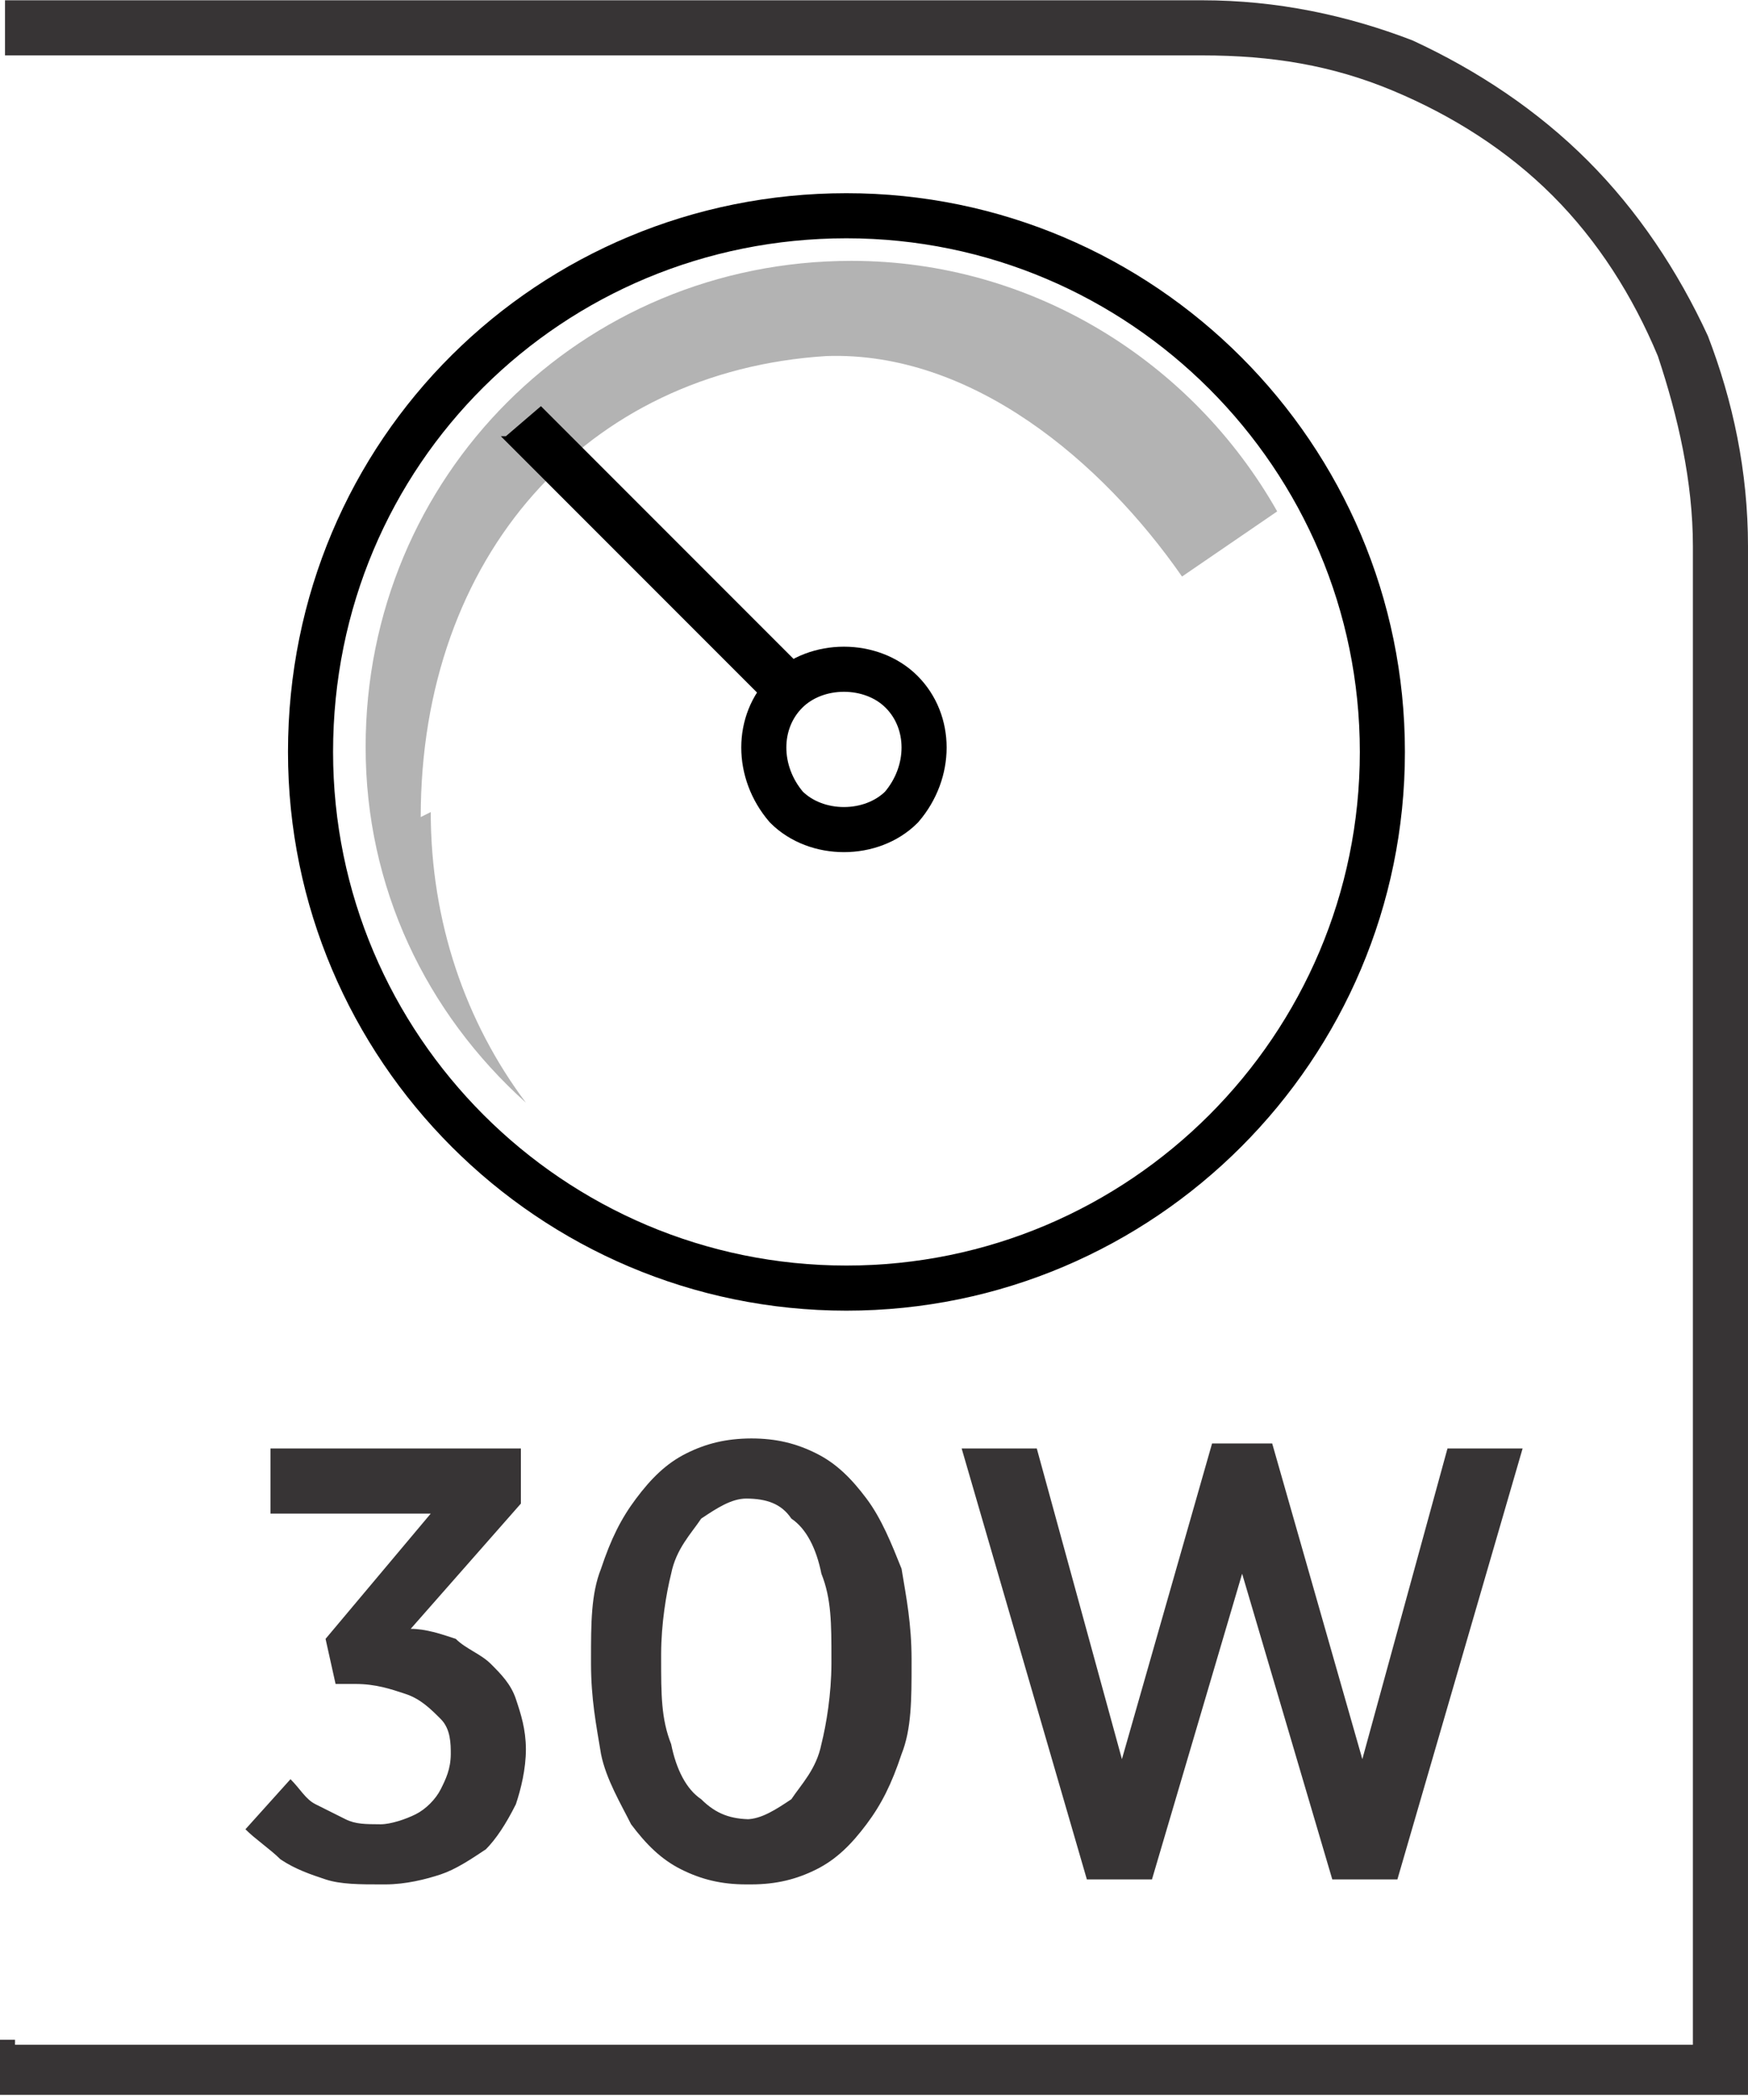
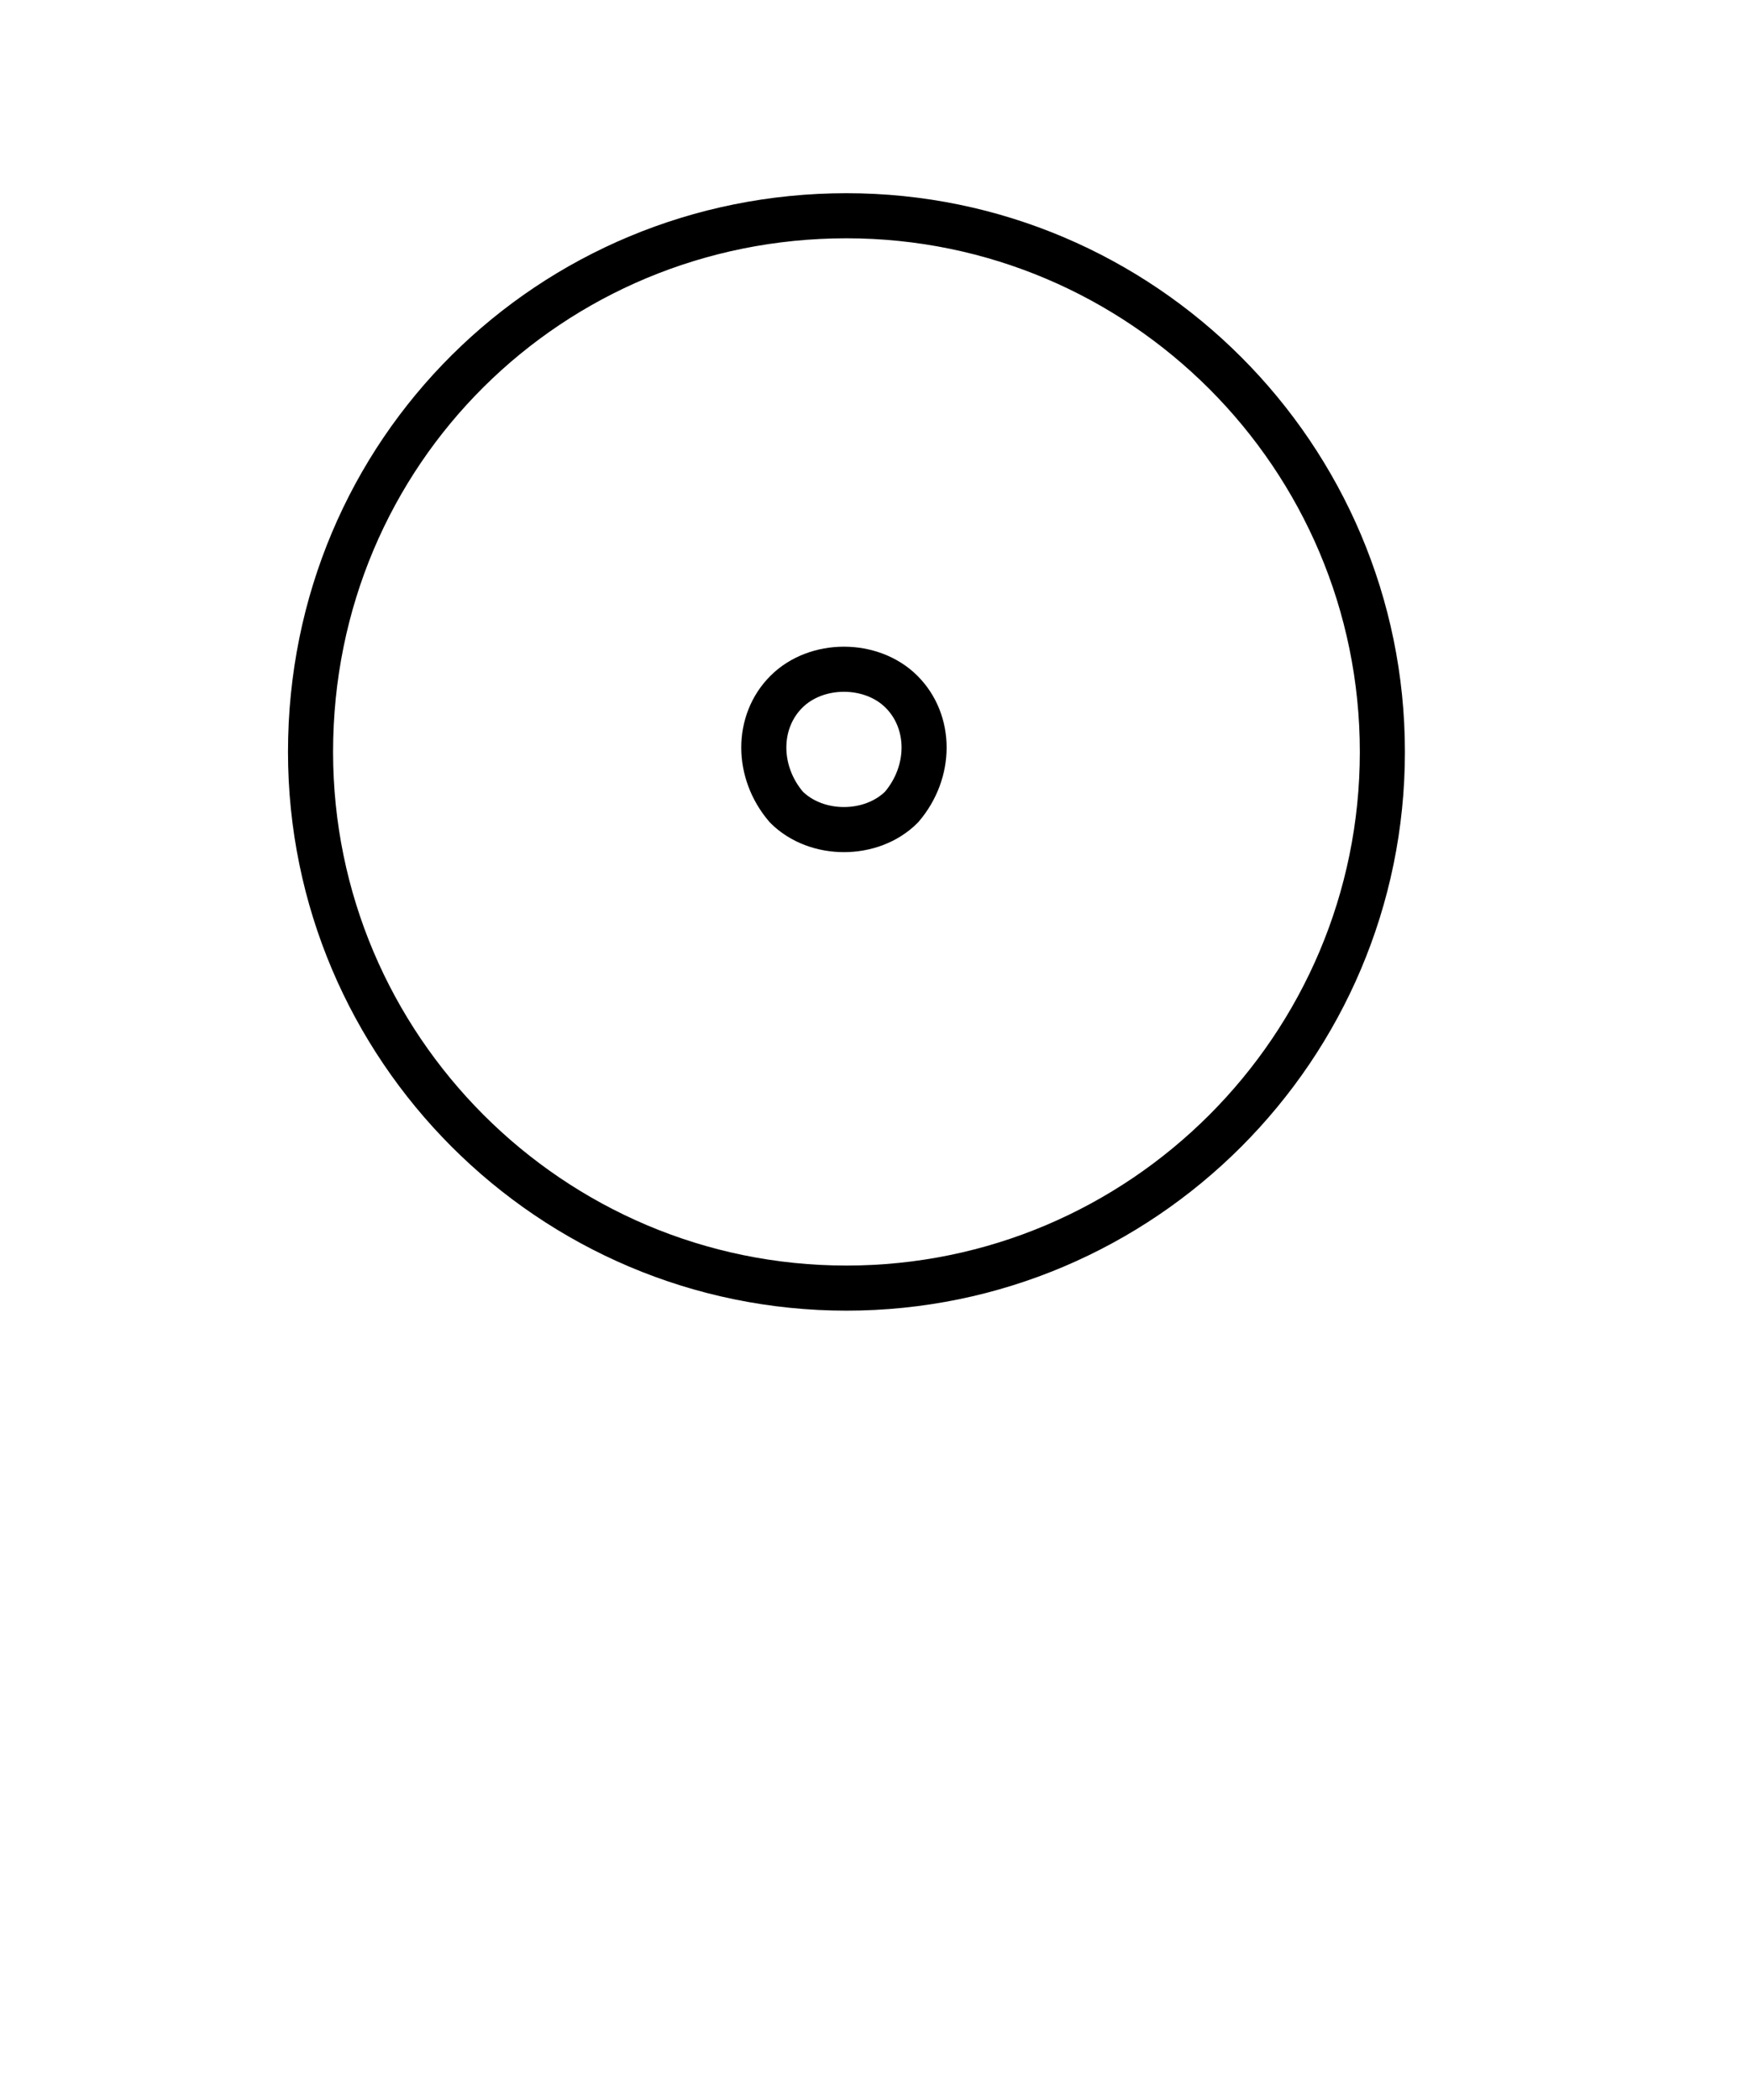
<svg xmlns="http://www.w3.org/2000/svg" xml:space="preserve" width="6.73mm" height="8.082mm" style="shape-rendering:geometricPrecision; text-rendering:geometricPrecision; image-rendering:optimizeQuality; fill-rule:evenodd; clip-rule:evenodd" viewBox="0 0 0.349 0.419">
  <defs>
    <style type="text/css">
   
    .str0 {stroke:black;stroke-width:0.009}
    .fil1 {fill:none;fill-rule:nonzero}
    .fil0 {fill:#373435;fill-rule:nonzero}
    .fil3 {fill:black;fill-rule:nonzero}
    .fil2 {fill:#B3B3B3;fill-rule:nonzero}
   
  </style>
  </defs>
  <g id="Layer_x0020_1">
-     <path class="fil0" d="M0.003 0.408l0.335 0 0 -0.299c0,-0.013 -0.003,-0.026 -0.007,-0.038 -0.005,-0.012 -0.012,-0.023 -0.021,-0.032 -0.009,-0.009 -0.02,-0.016 -0.032,-0.021 -0.012,-0.005 -0.024,-0.007 -0.038,-0.007l-0.239 0 0 -0.011 0.239 0c0.015,0 0.029,0.003 0.042,0.008 0.013,0.006 0.025,0.014 0.035,0.024 0.01,0.01 0.018,0.022 0.024,0.035 0.005,0.013 0.008,0.027 0.008,0.042l0 0.309 -0.349 0 0 -0.011 0.003 0z" />
    <path class="fil1 str0" d="M0.276 0.15c0,0.059 -0.048,0.107 -0.107,0.107 -0.059,0 -0.107,-0.048 -0.107,-0.107 0,-0.06 0.048,-0.107 0.107,-0.107 0.059,0 0.107,0.048 0.107,0.107z" />
-     <path class="fil2" d="M0.084 0.163c0,-0.052 0.033,-0.089 0.081,-0.092 0.029,-0.001 0.055,0.021 0.071,0.044l0.019 -0.013c-0.017,-0.03 -0.049,-0.05 -0.085,-0.05 -0.054,0 -0.097,0.043 -0.097,0.097 0,0.028 0.012,0.053 0.032,0.071 -0.012,-0.016 -0.019,-0.036 -0.019,-0.058z" />
    <path class="fil1 str0" d="M0.18 0.161c-0.006,0.006 -0.017,0.006 -0.023,0 -0.006,-0.007 -0.006,-0.017 0,-0.023 0.006,-0.006 0.017,-0.006 0.023,0 0.006,0.006 0.006,0.016 0,0.023z" />
-     <path class="fil3" d="M0.1 0.087l0.055 0.055c0.001,-0.001 0.002,-0.002 0.003,-0.004 0.001,-0.001 0.002,-0.002 0.004,-0.003l-0.054 -0.054 -0.007 0.006z" />
-     <path class="fil0" d="M0.077 0.376c0.004,-1.55361e-005 0.008,-0.001 0.011,-0.002 0.003,-0.001 0.006,-0.003 0.009,-0.005 0.002,-0.002 0.004,-0.005 0.006,-0.009 0.001,-0.003 0.002,-0.007 0.002,-0.011l0 -0c-2.07148e-005,-0.004 -0.001,-0.007 -0.002,-0.01 -0.001,-0.003 -0.003,-0.005 -0.005,-0.007 -0.002,-0.002 -0.005,-0.003 -0.007,-0.005 -0.003,-0.001 -0.006,-0.002 -0.009,-0.002l0.022 -0.025 0 -0.011 -0.05 0 0 0.013 0.032 0 -0.021 0.025 0.002 0.009 0.004 0c0.004,0 0.007,0.001 0.01,0.002 0.003,0.001 0.005,0.003 0.007,0.005 0.002,0.002 0.002,0.005 0.002,0.007l0 0c-2.07148e-005,0.003 -0.001,0.005 -0.002,0.007 -0.001,0.002 -0.003,0.004 -0.005,0.005 -0.002,0.001 -0.005,0.002 -0.007,0.002 -0.003,-2.07148e-005 -0.005,-0 -0.007,-0.001 -0.002,-0.001 -0.004,-0.002 -0.006,-0.003 -0.002,-0.001 -0.003,-0.003 -0.005,-0.005l-0.009 0.01c0.002,0.002 0.005,0.004 0.007,0.006 0.003,0.002 0.006,0.003 0.009,0.004 0.003,0.001 0.007,0.001 0.011,0.001zm0.073 0c0.005,-1.55361e-005 0.009,-0.001 0.013,-0.003 0.004,-0.002 0.007,-0.005 0.01,-0.009 0.003,-0.004 0.005,-0.008 0.007,-0.014 0.002,-0.005 0.002,-0.011 0.002,-0.018l0 -0.001c-2.07148e-005,-0.007 -0.001,-0.012 -0.002,-0.018 -0.002,-0.005 -0.004,-0.01 -0.007,-0.014 -0.003,-0.004 -0.006,-0.007 -0.01,-0.009 -0.004,-0.002 -0.008,-0.003 -0.013,-0.003 -0.005,2.07148e-005 -0.009,0.001 -0.013,0.003 -0.004,0.002 -0.007,0.005 -0.01,0.009 -0.003,0.004 -0.005,0.008 -0.007,0.014 -0.002,0.005 -0.002,0.011 -0.002,0.018l0 0.001c2.07148e-005,0.007 0.001,0.012 0.002,0.018 0.001,0.005 0.004,0.01 0.006,0.014 0.003,0.004 0.006,0.007 0.01,0.009 0.004,0.002 0.008,0.003 0.013,0.003zm0 -0.013c-0.004,-1.55361e-005 -0.007,-0.001 -0.01,-0.004 -0.003,-0.002 -0.005,-0.006 -0.006,-0.011 -0.002,-0.005 -0.002,-0.01 -0.002,-0.017l0 -0.001c2.07148e-005,-0.006 0.001,-0.012 0.002,-0.016 0.001,-0.005 0.004,-0.008 0.006,-0.011 0.003,-0.002 0.006,-0.004 0.009,-0.004 0.004,2.07148e-005 0.007,0.001 0.009,0.004 0.003,0.002 0.005,0.006 0.006,0.011 0.002,0.005 0.002,0.01 0.002,0.017l0 0.001c-2.07148e-005,0.006 -0.001,0.012 -0.002,0.016 -0.001,0.005 -0.004,0.008 -0.006,0.011 -0.003,0.002 -0.006,0.004 -0.009,0.004zm0.067 0.012l0.013 0 0.018 -0.061 0.018 0.061 0.013 0 0.025 -0.086 -0.015 0 -0.017 0.062 -0.018 -0.063 -0.012 0 -0.018 0.063 -0.017 -0.062 -0.015 0 0.025 0.086z" />
  </g>
</svg>